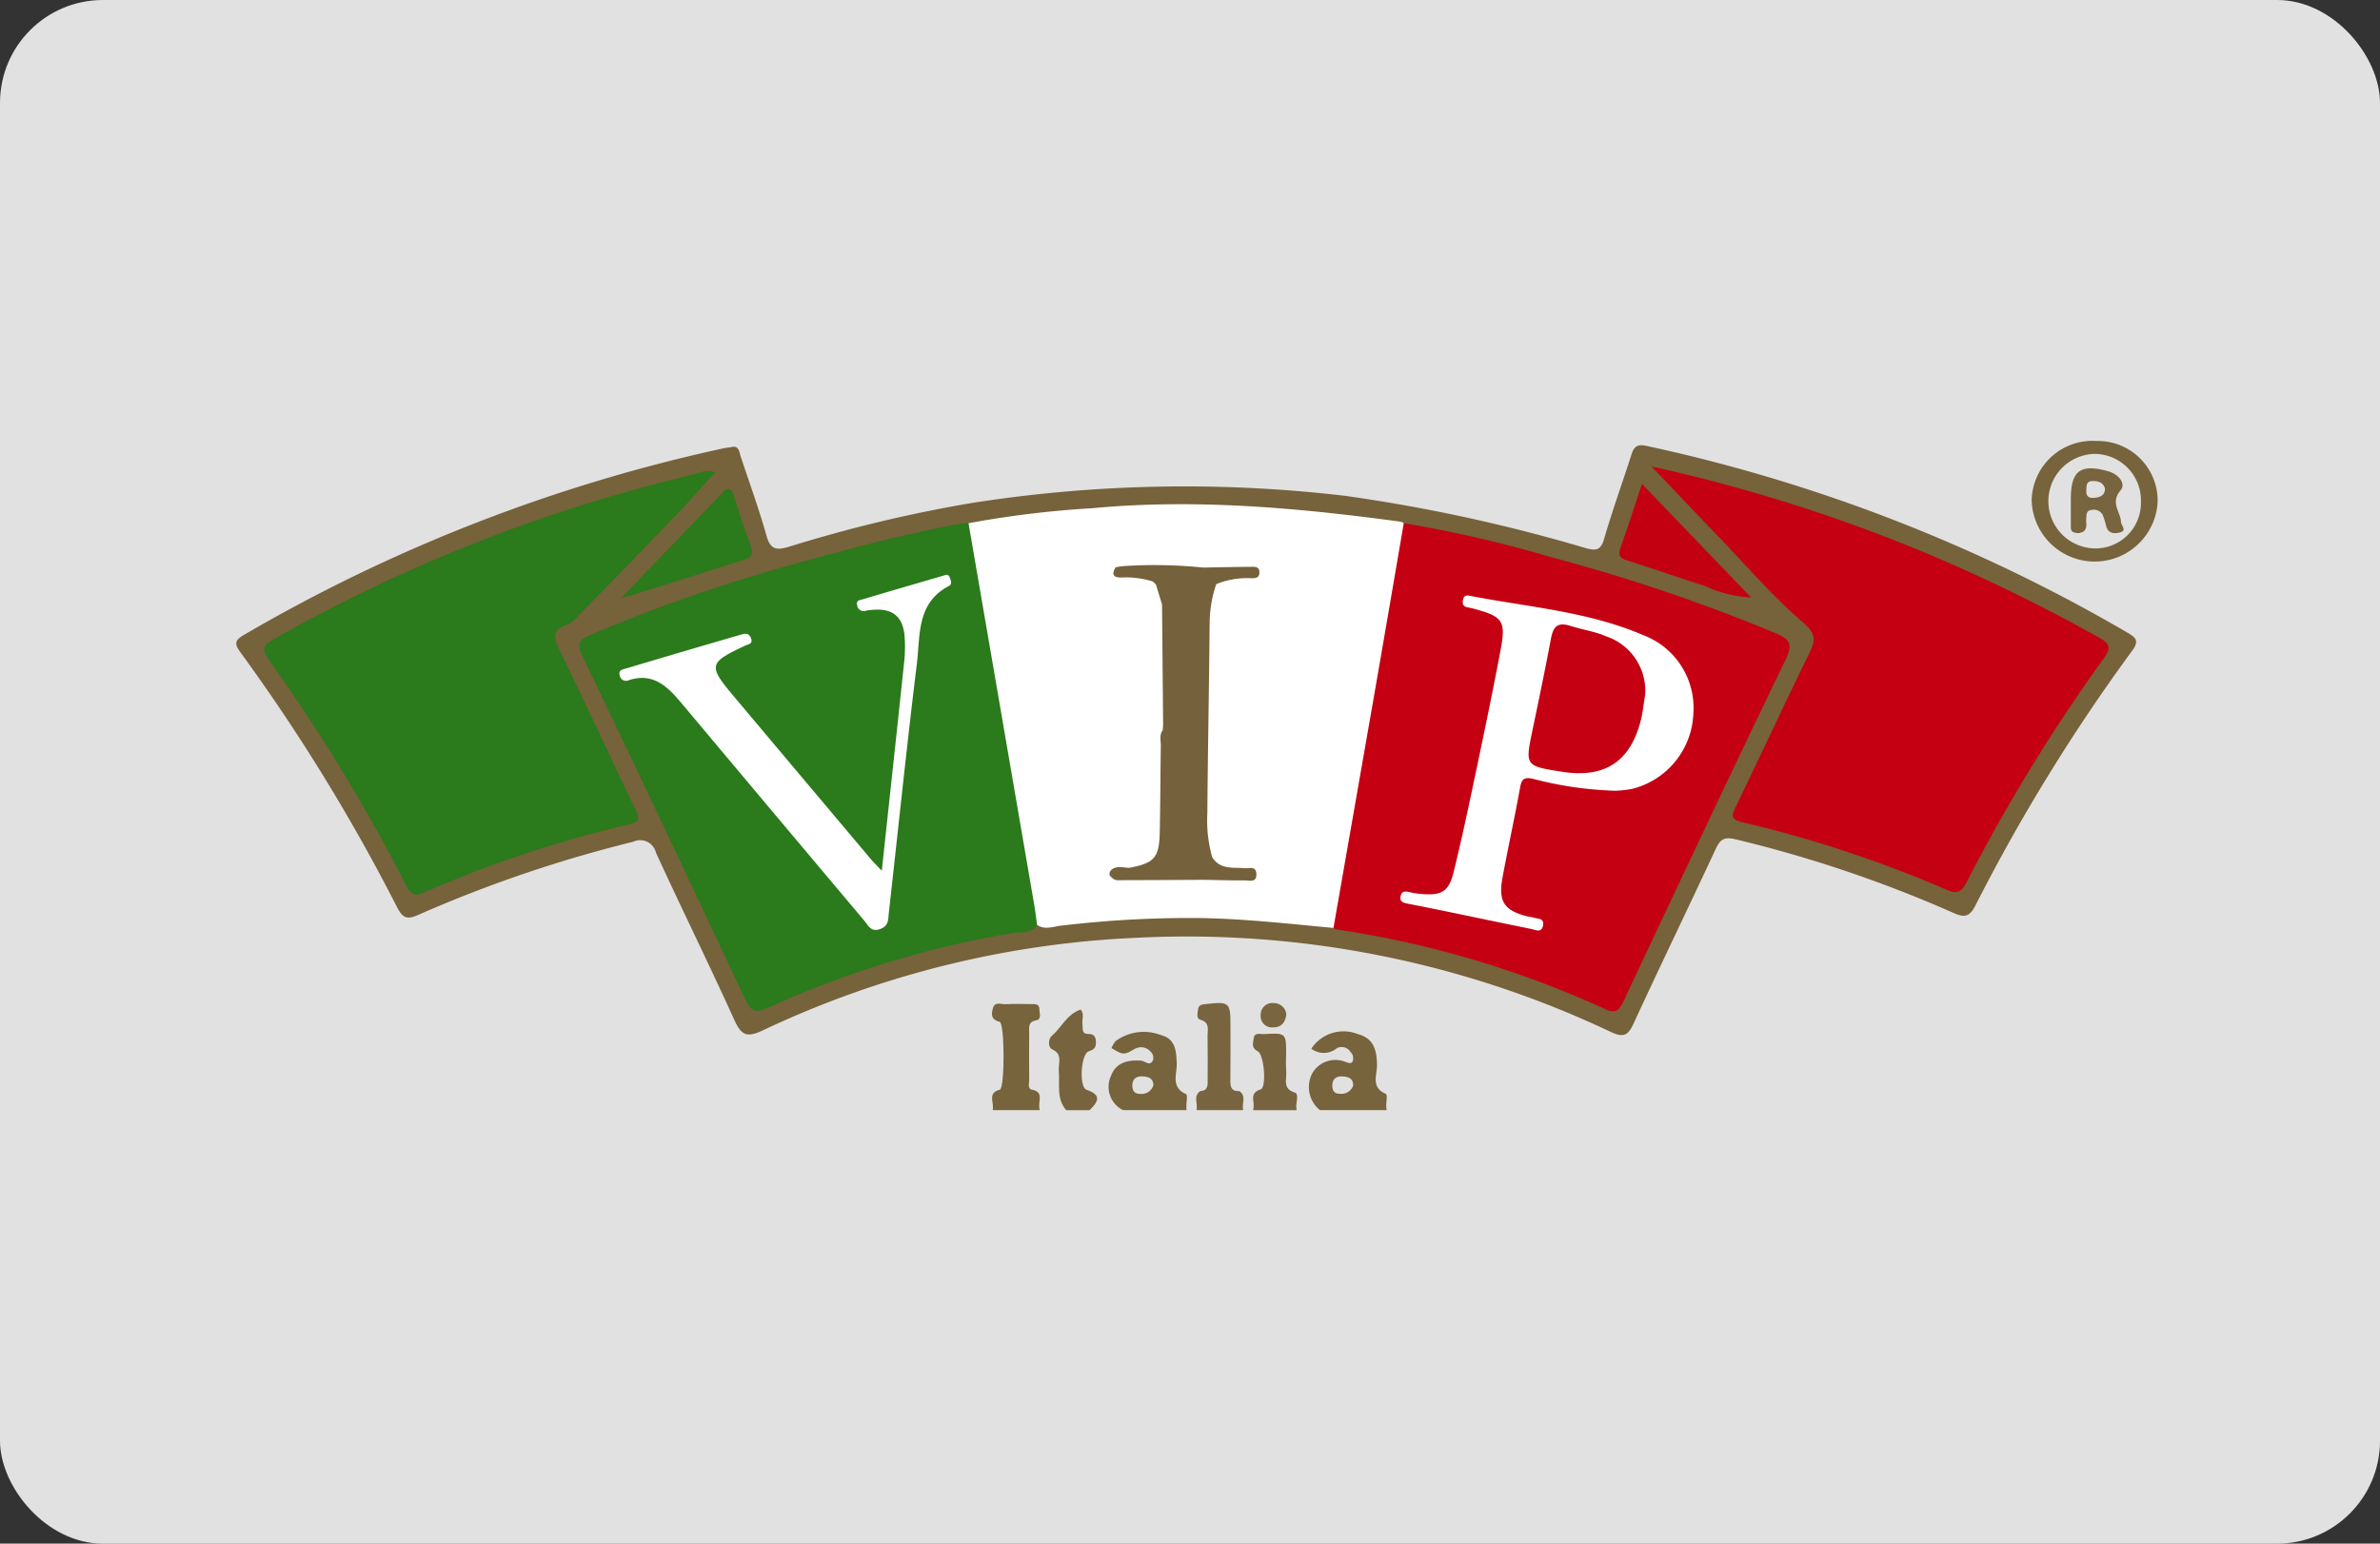
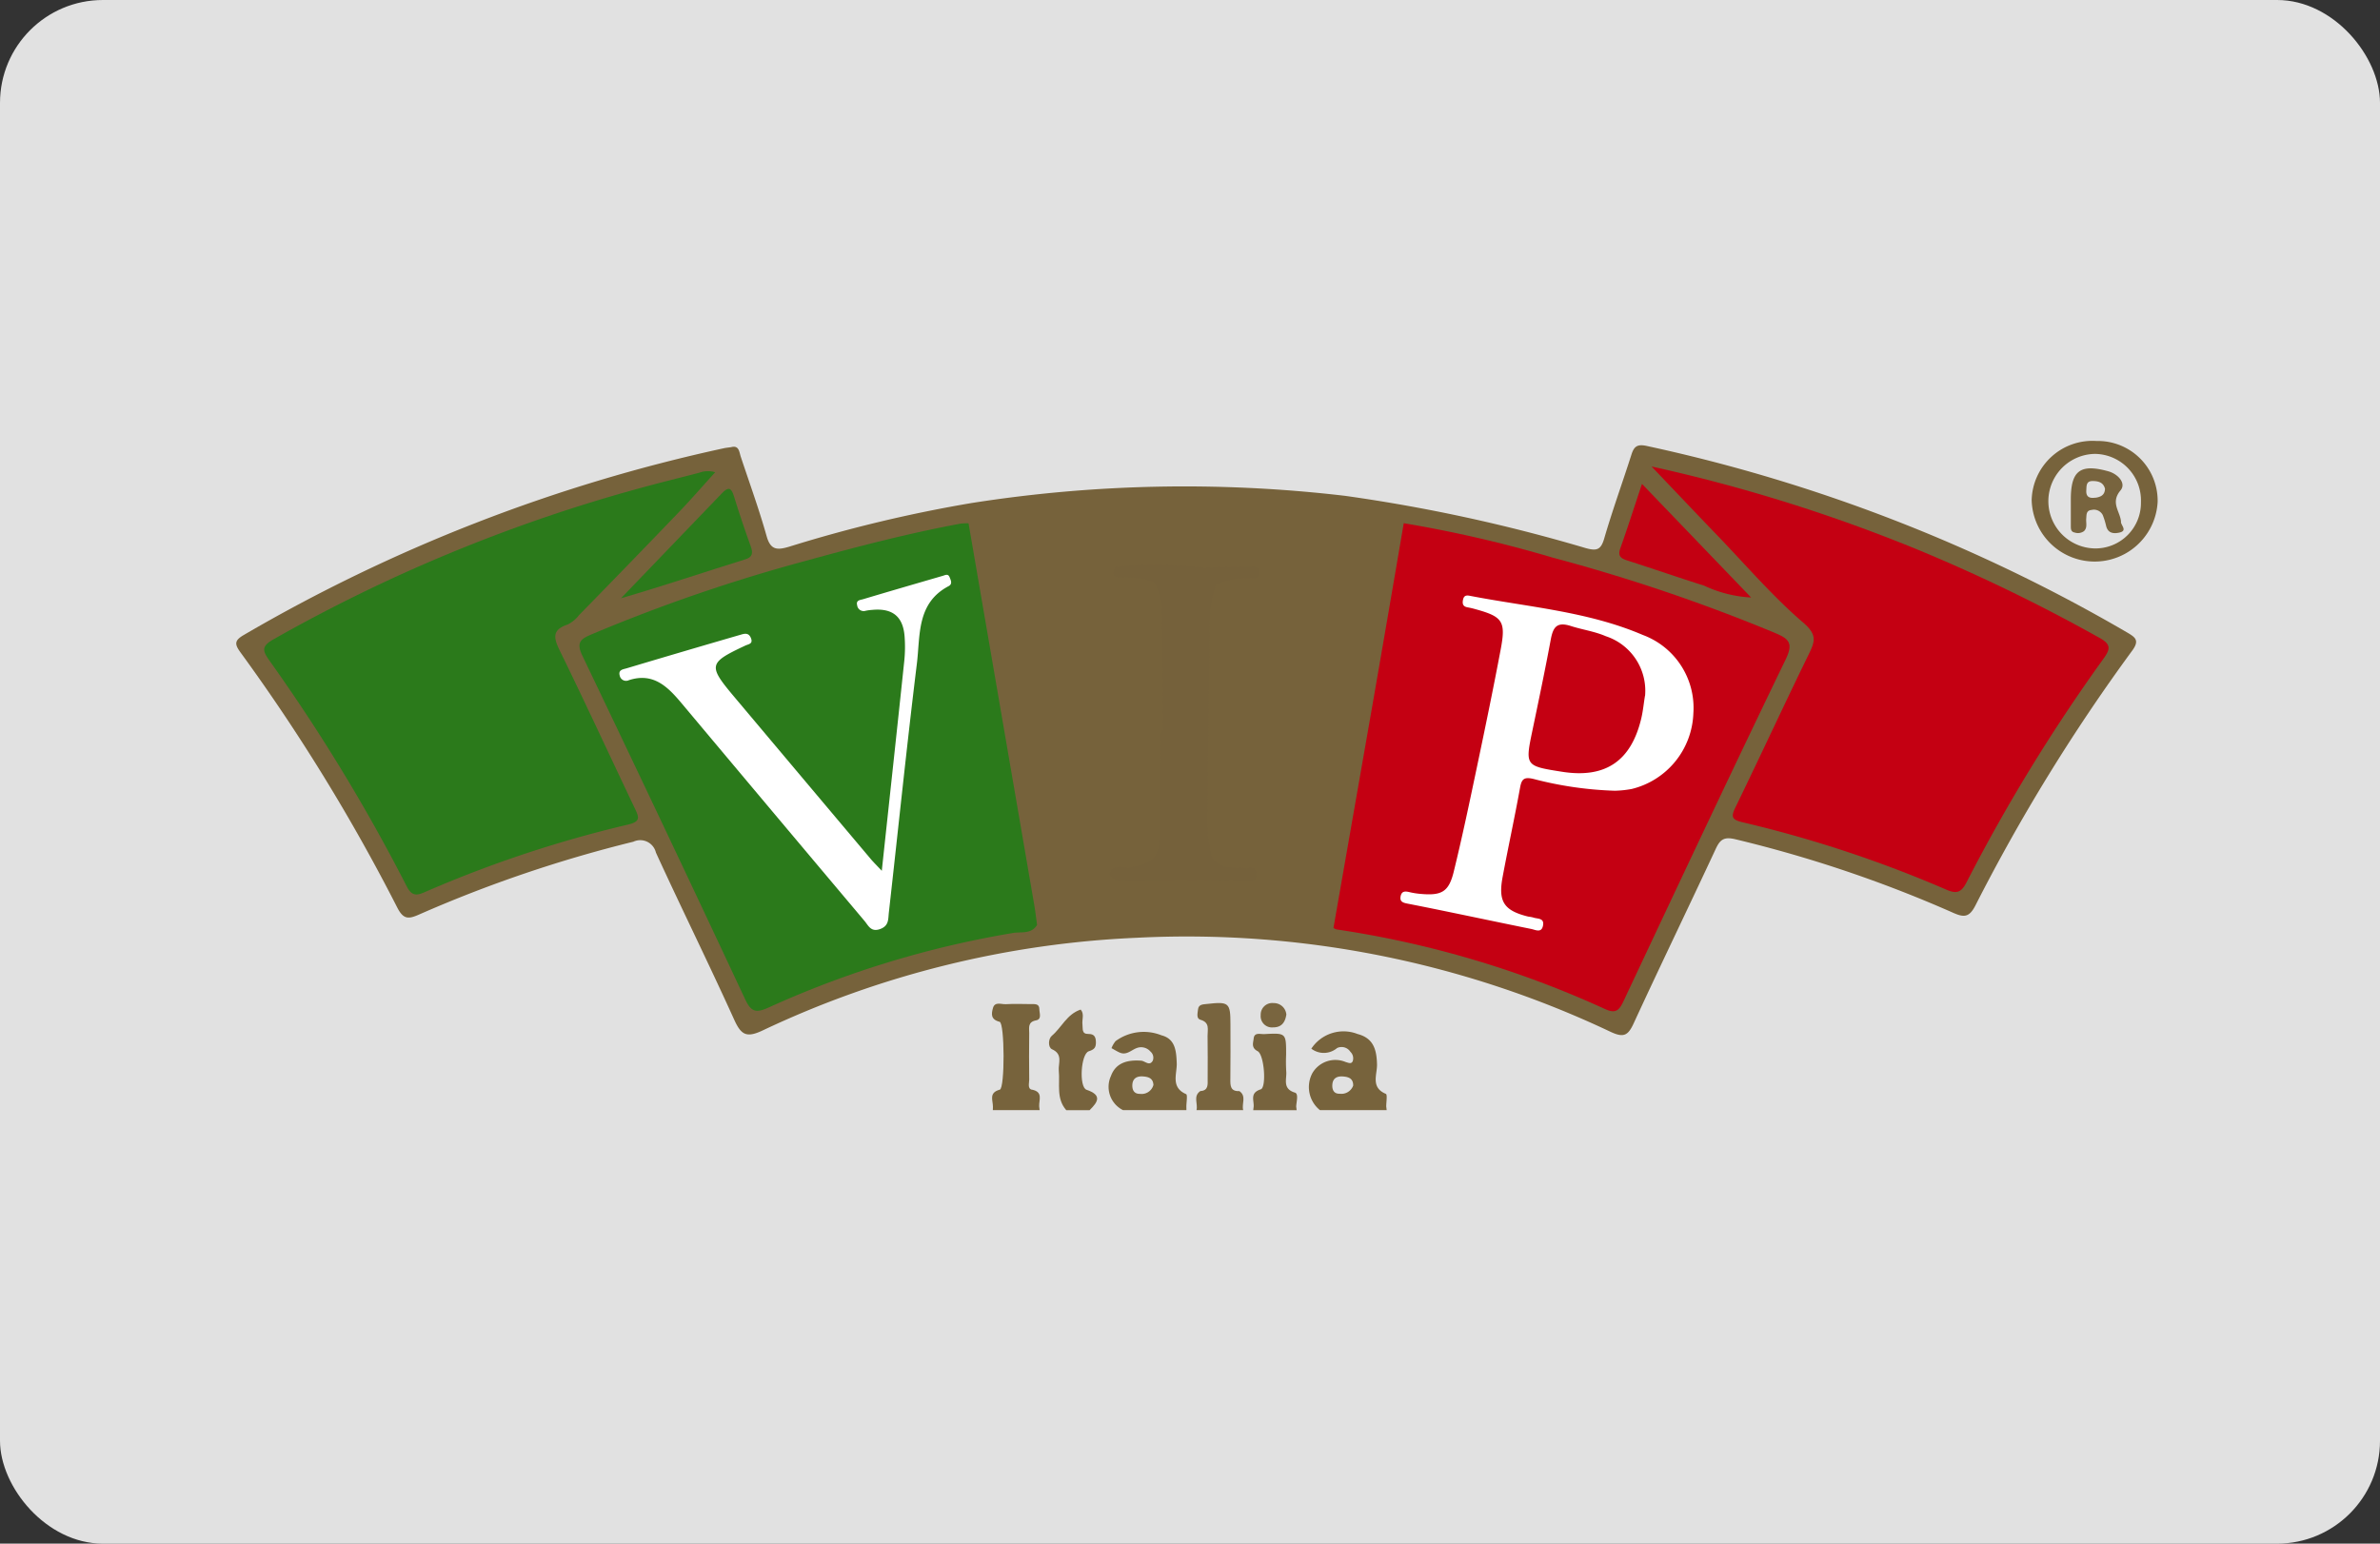
<svg xmlns="http://www.w3.org/2000/svg" width="185" height="120" viewBox="0 0 185 120">
  <rect x="0" y="0" width="185" height="120" fill="#333333" stroke="none" />
  <defs>
    <clipPath id="clip-path">
      <rect id="Rettangolo_5660" data-name="Rettangolo 5660" width="150" height="52.328" fill="none" />
    </clipPath>
  </defs>
  <g id="Raggruppa_88677" data-name="Raggruppa 88677" transform="translate(-11719 -15112)">
    <rect id="Rettangolo_5666" data-name="Rettangolo 5666" width="185" height="120" rx="8" transform="translate(11719 15112)" fill="#fff" opacity="0.85" />
    <g id="Raggruppa_88638" data-name="Raggruppa 88638" transform="translate(11737 15146)">
      <g id="Raggruppa_88637" data-name="Raggruppa 88637" clip-path="url(#clip-path)">
        <path id="Tracciato_123396" data-name="Tracciato 123396" d="M177.326,130.843c-.8-.91-.48-2.024-.581-3.067-.055-.572.351-1.276-.529-1.671-.311-.14-.3-.8-.015-1.042.763-.64,1.155-1.672,2.244-2.041.305.336.09.778.14,1.168.042.325-.081.739.466.729.459-.008.578.246.58.654s-.133.557-.554.691c-.624.2-.774,2.79-.174,2.993,1.231.419.881.951.238,1.585Z" transform="translate(-112.444 -78.54)" fill="#77633d" />
        <path id="Tracciato_123397" data-name="Tracciato 123397" d="M39.482,1.855c.62-.167.625.375.752.758.68,2.043,1.416,4.071,2,6.142.3,1.076.781,1.126,1.724.849A108.2,108.2,0,0,1,58.162,6.2,106.72,106.72,0,0,1,87.207,5.64,128.606,128.606,0,0,1,105.9,9.7c.838.231,1.182.167,1.445-.738.635-2.19,1.418-4.337,2.112-6.511.2-.636.44-.854,1.192-.69a127.259,127.259,0,0,1,37.343,14.5c.65.381.981.615.394,1.415a143.181,143.181,0,0,0-12.182,19.8c-.489.961-.907.946-1.766.563a98.7,98.7,0,0,0-16.888-5.7c-.892-.217-1.2.018-1.542.761-2.107,4.527-4.285,9.021-6.376,13.556-.438.95-.783,1.124-1.793.65A76.916,76.916,0,0,0,71,39.995,75.5,75.5,0,0,0,41.93,47.2c-1.27.6-1.679.338-2.216-.849-1.97-4.352-4.092-8.636-6.08-12.98a1.253,1.253,0,0,0-1.751-.844,101.842,101.842,0,0,0-16.64,5.653c-.849.378-1.24.4-1.723-.551A146.707,146.707,0,0,0,1.352,17.824c-.467-.641-.5-.93.233-1.359A127.592,127.592,0,0,1,38.923,1.938c.168-.037.342-.051.559-.083" transform="translate(-0.649 -1.094)" fill="#76623b" />
        <path id="Tracciato_123398" data-name="Tracciato 123398" d="M166.8,128.445c-.357-.071-.206-.515-.209-.792-.016-1.205-.014-2.411,0-3.617,0-.4-.127-.856.529-.98.476-.09.256-.568.259-.874,0-.446-.374-.387-.665-.391-.647-.008-1.3-.029-1.942.007-.349.02-.855-.224-1,.3-.118.435-.2.886.518,1.07.4.1.415,5.165.016,5.273-.879.239-.533.822-.535,1.328l-.007.264H167.4l-.034-.282c-.032-.5.337-1.131-.563-1.31" transform="translate(-104.589 -77.734)" fill="#77633c" />
        <path id="Tracciato_123399" data-name="Tracciato 123399" d="M211.016,128.465c-.693.026-.7-.422-.693-.938.02-1.418.007-2.837.007-4.255,0-1.688-.111-1.775-1.849-1.58-.314.035-.63.031-.672.427-.03.285-.152.708.191.8.75.212.543.777.552,1.251.021,1.117.007,2.235.007,3.353,0,.428.071.9-.57.938h0c-.585.4-.165,1-.3,1.482h3.632c-.137-.486.282-1.086-.3-1.482" transform="translate(-132.686 -77.644)" fill="#78643e" />
        <path id="Tracciato_123400" data-name="Tracciato 123400" d="M223.137,132.79c-1-.307-.61-1.063-.672-1.665a12.707,12.707,0,0,1-.008-1.29c0-1.679,0-1.685-1.7-1.593-.309.017-.773-.165-.824.35-.032.328-.209.706.31.978s.7,2.819.241,2.967c-.858.275-.52.837-.55,1.336-.011.094-.022.188-.033.282h3.373l-.034-.282c.016-.378.2-.993-.1-1.083" transform="translate(-140.485 -81.853)" fill="#77633d" />
        <path id="Tracciato_123401" data-name="Tracciato 123401" d="M223.547,122.523c-.1.673-.429,1.006-1.035,1a.877.877,0,0,1-.959-.962.9.9,0,0,1,1-.927.974.974,0,0,1,.993.886" transform="translate(-141.557 -77.656)" fill="#79653f" />
        <path id="Tracciato_123402" data-name="Tracciato 123402" d="M194.873,133.687h0c0-.341.106-.929-.021-.984-1.216-.53-.7-1.574-.726-2.4-.035-.97-.119-1.9-1.191-2.173a3.7,3.7,0,0,0-3.564.453,1.954,1.954,0,0,0-.316.547c.216.117.424.252.649.348.526.224.888-.206,1.318-.359a.956.956,0,0,1,1.059.273.626.626,0,0,1,.181.711c-.255.455-.6.022-.905,0-1.034-.072-1.956.138-2.344,1.187a2.021,2.021,0,0,0,.936,2.657h4.929l-.005-.264m-3.613-1c-.448.006-.595-.3-.587-.667.011-.534.348-.729.853-.687.41.034.758.14.787.66a.949.949,0,0,1-1.052.693" transform="translate(-120.656 -81.648)" fill="#77633c" />
        <path id="Tracciato_123403" data-name="Tracciato 123403" d="M237.912,133.636c0-.341.1-.932-.03-.984-1.2-.5-.668-1.509-.686-2.287-.027-1.143-.27-2.041-1.506-2.364a3,3,0,0,0-3.6,1.137,1.591,1.591,0,0,0,2-.047.818.818,0,0,1,1.036.29.7.7,0,0,1,.188.713c-.106.273-.346.136-.547.086a2.07,2.07,0,0,0-2.591.853,2.3,2.3,0,0,0,.583,2.884h5.188l-.034-.283m-3.64-.991c-.445,0-.57-.325-.551-.688.028-.543.392-.7.878-.651.409.039.747.166.745.7a.973.973,0,0,1-1.072.634" transform="translate(-148.159 -81.617)" fill="#77633c" />
-         <path id="Tracciato_123404" data-name="Tracciato 123404" d="M158.254,15.85a77.646,77.646,0,0,1,9.606-1.165c8.044-.759,16.031-.029,24,1.048a.792.792,0,0,1,.227.116,2.264,2.264,0,0,1,.065,1.756c-1.648,9.446-3.218,18.9-4.905,28.343a1.847,1.847,0,0,1-.622,1.365c-3.393-.317-6.778-.7-10.192-.767a83.608,83.608,0,0,0-10.975.589c-.622.07-1.262.356-1.872-.058-.516-.379-.5-.98-.594-1.513-1.567-9.328-3.251-18.637-4.795-27.969-.1-.577-.349-1.177.059-1.745" transform="translate(-100.971 -9.176)" fill="#fff" />
        <path id="Tracciato_123405" data-name="Tracciato 123405" d="M105.137,18.459q2.558,14.847,5.113,29.695c.087.508.144,1.02.216,1.531-.435.735-1.245.525-1.862.627A76.113,76.113,0,0,0,89.614,56.1c-.958.434-1.361.389-1.828-.608q-6.276-13.4-12.67-26.745c-.5-1.042-.1-1.3.707-1.642a129.246,129.246,0,0,1,16.624-5.711c3.985-1.1,7.987-2.143,12.055-2.9a4.462,4.462,0,0,1,.635-.03" transform="translate(-47.853 -11.785)" fill="#2b7a1b" />
        <path id="Tracciato_123406" data-name="Tracciato 123406" d="M237.221,49.922q1.542-8.815,3.083-17.63,1.2-6.915,2.38-13.834a96.834,96.834,0,0,1,11.575,2.675,136.919,136.919,0,0,1,17.256,5.845c1.1.462,1.479.781.859,2.063-4.271,8.837-8.445,17.721-12.622,26.6-.341.725-.626.952-1.43.582a77.27,77.27,0,0,0-20.872-6.188.832.832,0,0,1-.229-.116" transform="translate(-151.569 -11.785)" fill="#c40012" />
        <path id="Tracciato_123407" data-name="Tracciato 123407" d="M305.7,6.262a125.639,125.639,0,0,1,20.841,6.529A133.181,133.181,0,0,1,340.5,19.574c.908.5.885.857.332,1.624a135.733,135.733,0,0,0-10.659,17.408c-.426.831-.827.874-1.585.542a94.2,94.2,0,0,0-15.825-5.231c-.841-.2-.9-.431-.539-1.166,1.921-3.952,3.764-7.942,5.692-11.89.489-1,.668-1.52-.431-2.463-2.38-2.043-4.44-4.456-6.623-6.725-1.638-1.7-3.263-3.418-5.163-5.41" transform="translate(-195.321 -3.998)" fill="#c40012" />
        <path id="Tracciato_123408" data-name="Tracciato 123408" d="M42.083,7.35c-.993,1.093-1.887,2.127-2.832,3.111q-3.854,4.014-7.746,7.99a2.6,2.6,0,0,1-.882.733c-1.181.389-1.132.984-.642,1.984,2.007,4.1,3.919,8.248,5.884,12.369.32.671.394.97-.548,1.2a92.68,92.68,0,0,0-15.69,5.2c-.641.282-1.087.468-1.525-.405A140.275,140.275,0,0,0,7.43,21.983c-.508-.725-.659-1.088.3-1.634A123.976,123.976,0,0,1,36.364,8.55c1.494-.411,3-.773,4.5-1.17a1.922,1.922,0,0,1,1.218-.03" transform="translate(-4.491 -4.637)" fill="#2b7a1b" />
        <path id="Tracciato_123409" data-name="Tracciato 123409" d="M309.011,18.837a9.725,9.725,0,0,1-3.646-.917c-1.973-.624-3.929-1.3-5.9-1.935-.507-.162-.859-.3-.625-.964.569-1.6,1.089-3.227,1.685-5.014l8.485,8.83" transform="translate(-190.893 -6.389)" fill="#c30012" />
        <path id="Tracciato_123410" data-name="Tracciato 123410" d="M83.825,19.582q3.93-4.085,7.857-8.172c.477-.5.717-.458.926.229.4,1.313.843,2.613,1.308,3.905.178.494.154.829-.4,1-3.228,1.006-6.431,2.087-9.7,3.038" transform="translate(-53.559 -7.07)" fill="#2b7a1b" />
        <path id="Tracciato_123411" data-name="Tracciato 123411" d="M392.577.781a4.725,4.725,0,0,0-5.046,4.589,4.9,4.9,0,0,0,9.792.138A4.647,4.647,0,0,0,392.577.781m-.139,8.352a3.675,3.675,0,0,1,.011-7.349,3.621,3.621,0,0,1,3.576,3.761,3.537,3.537,0,0,1-3.587,3.588" transform="translate(-247.607 -0.499)" fill="#77633c" />
        <path id="Tracciato_123412" data-name="Tracciato 123412" d="M103.885,52.56c.6-5.6,1.185-10.954,1.746-16.3a10.71,10.71,0,0,0,.026-1.937c-.12-1.543-.943-2.2-2.507-2.054a3.87,3.87,0,0,0-.514.068.509.509,0,0,1-.665-.429c-.11-.4.252-.406.458-.468,2.063-.618,4.133-1.216,6.2-1.819.2-.058.411-.187.53.114.1.242.233.523-.072.684-2.507,1.317-2.205,3.829-2.473,6.017-.792,6.455-1.457,12.924-2.182,19.387-.054.482.012,1-.659,1.251-.732.276-.928-.265-1.233-.627Q95.409,47.981,88.3,39.5c-1.065-1.267-2.186-2.383-4.074-1.766a.5.5,0,0,1-.71-.351c-.134-.465.272-.492.521-.567q4.458-1.333,8.927-2.63c.3-.087.582-.128.745.263.195.469-.18.477-.432.595-2.877,1.352-2.918,1.54-.837,4.014q5.288,6.29,10.584,12.574c.216.257.459.492.864.923" transform="translate(-53.343 -18.858)" fill="#fff" />
        <path id="Tracciato_123413" data-name="Tracciato 123413" d="M268.305,49.181a28.355,28.355,0,0,1-6.358-.925c-.7-.155-.892.011-1.013.678-.421,2.327-.928,4.639-1.361,6.965-.355,1.908.114,2.6,1.987,3.064a3.15,3.15,0,0,1,.382.068c.322.126.883.014.777.616-.111.623-.585.347-.928.277-2.154-.436-4.3-.89-6.457-1.334q-1.584-.327-3.171-.638c-.322-.063-.6-.149-.516-.567s.36-.4.693-.321a5.854,5.854,0,0,0,.894.139c1.6.139,2.157-.16,2.539-1.714.667-2.714,1.238-5.451,1.814-8.186.638-3.031,1.266-6.065,1.84-9.108.413-2.188.153-2.544-1.947-3.124a5.987,5.987,0,0,0-.629-.148c-.329-.054-.415-.245-.361-.548s.182-.418.524-.351c4.519.878,9.171,1.208,13.46,3.047a6.046,6.046,0,0,1,3.929,6.092,6.283,6.283,0,0,1-4.787,5.879,8.307,8.307,0,0,1-1.31.139" transform="translate(-160.776 -21.71)" fill="#fff" />
        <path id="Tracciato_123414" data-name="Tracciato 123414" d="M196.787,32.046a9.385,9.385,0,0,1,.513-3.134,6.337,6.337,0,0,1,2.737-.456c.312,0,.617-.019.616-.457,0-.455-.337-.436-.632-.433-1.248.012-2.5.038-3.744.059a37.375,37.375,0,0,0-5.943-.129,5.921,5.921,0,0,0-.855.106c-.4.637-.078.827.519.793a6.991,6.991,0,0,1,2.369.314l.24.227.476,1.557q.042,4.646.085,9.291l-.025.474c-.293.386-.147.832-.154,1.249-.038,2.239-.033,4.479-.084,6.717-.044,1.959-.424,2.374-2.345,2.739-.483.007-.992-.2-1.431.173-.166.21-.206.41.051.584.226.27.541.209.832.208q3.133-.008,6.266-.028c1.075.018,2.151.052,3.226.044.376,0,.961.208.911-.527-.042-.622-.556-.39-.9-.419-.915-.078-1.917.125-2.527-.848a10.381,10.381,0,0,1-.382-3.432c.036-4.891.135-9.783.177-14.674" transform="translate(-120.757 -17.504)" fill="#75613b" />
        <path id="Tracciato_123415" data-name="Tracciato 123415" d="M288.276,45.764c-.1.592-.153,1.192-.292,1.774-.793,3.324-2.8,4.668-6.155,4.14-2.89-.455-2.881-.453-2.285-3.3.483-2.311.968-4.623,1.4-6.944.176-.952.437-1.453,1.572-1.086.892.288,1.841.413,2.713.792a4.463,4.463,0,0,1,3.053,4.624" transform="translate(-178.408 -25.682)" fill="#c40012" />
        <path id="Tracciato_123416" data-name="Tracciato 123416" d="M399.869,10.838c-.043-.8-.86-1.483-.04-2.459.455-.541-.174-1.27-.964-1.487-2.169-.6-2.9-.045-2.9,2.189,0,.043,0,.086,0,.129,0,.647,0,1.293,0,1.94,0,.209,0,.449.282.5a.793.793,0,0,0,.738-.1c.289-.272.147-.649.178-.982.027-.3-.009-.632.421-.668a.77.77,0,0,1,.87.41,6.162,6.162,0,0,1,.262.86c.154.569.613.586,1.036.488.628-.146.124-.549.109-.823m-1.992-1.889c-.465.067-.736-.063-.7-.586.021-.339-.015-.708.487-.707.447,0,.837.1.967.6-.019.5-.337.638-.749.7" transform="translate(-252.998 -4.258)" fill="#78643e" />
      </g>
    </g>
  </g>
</svg>